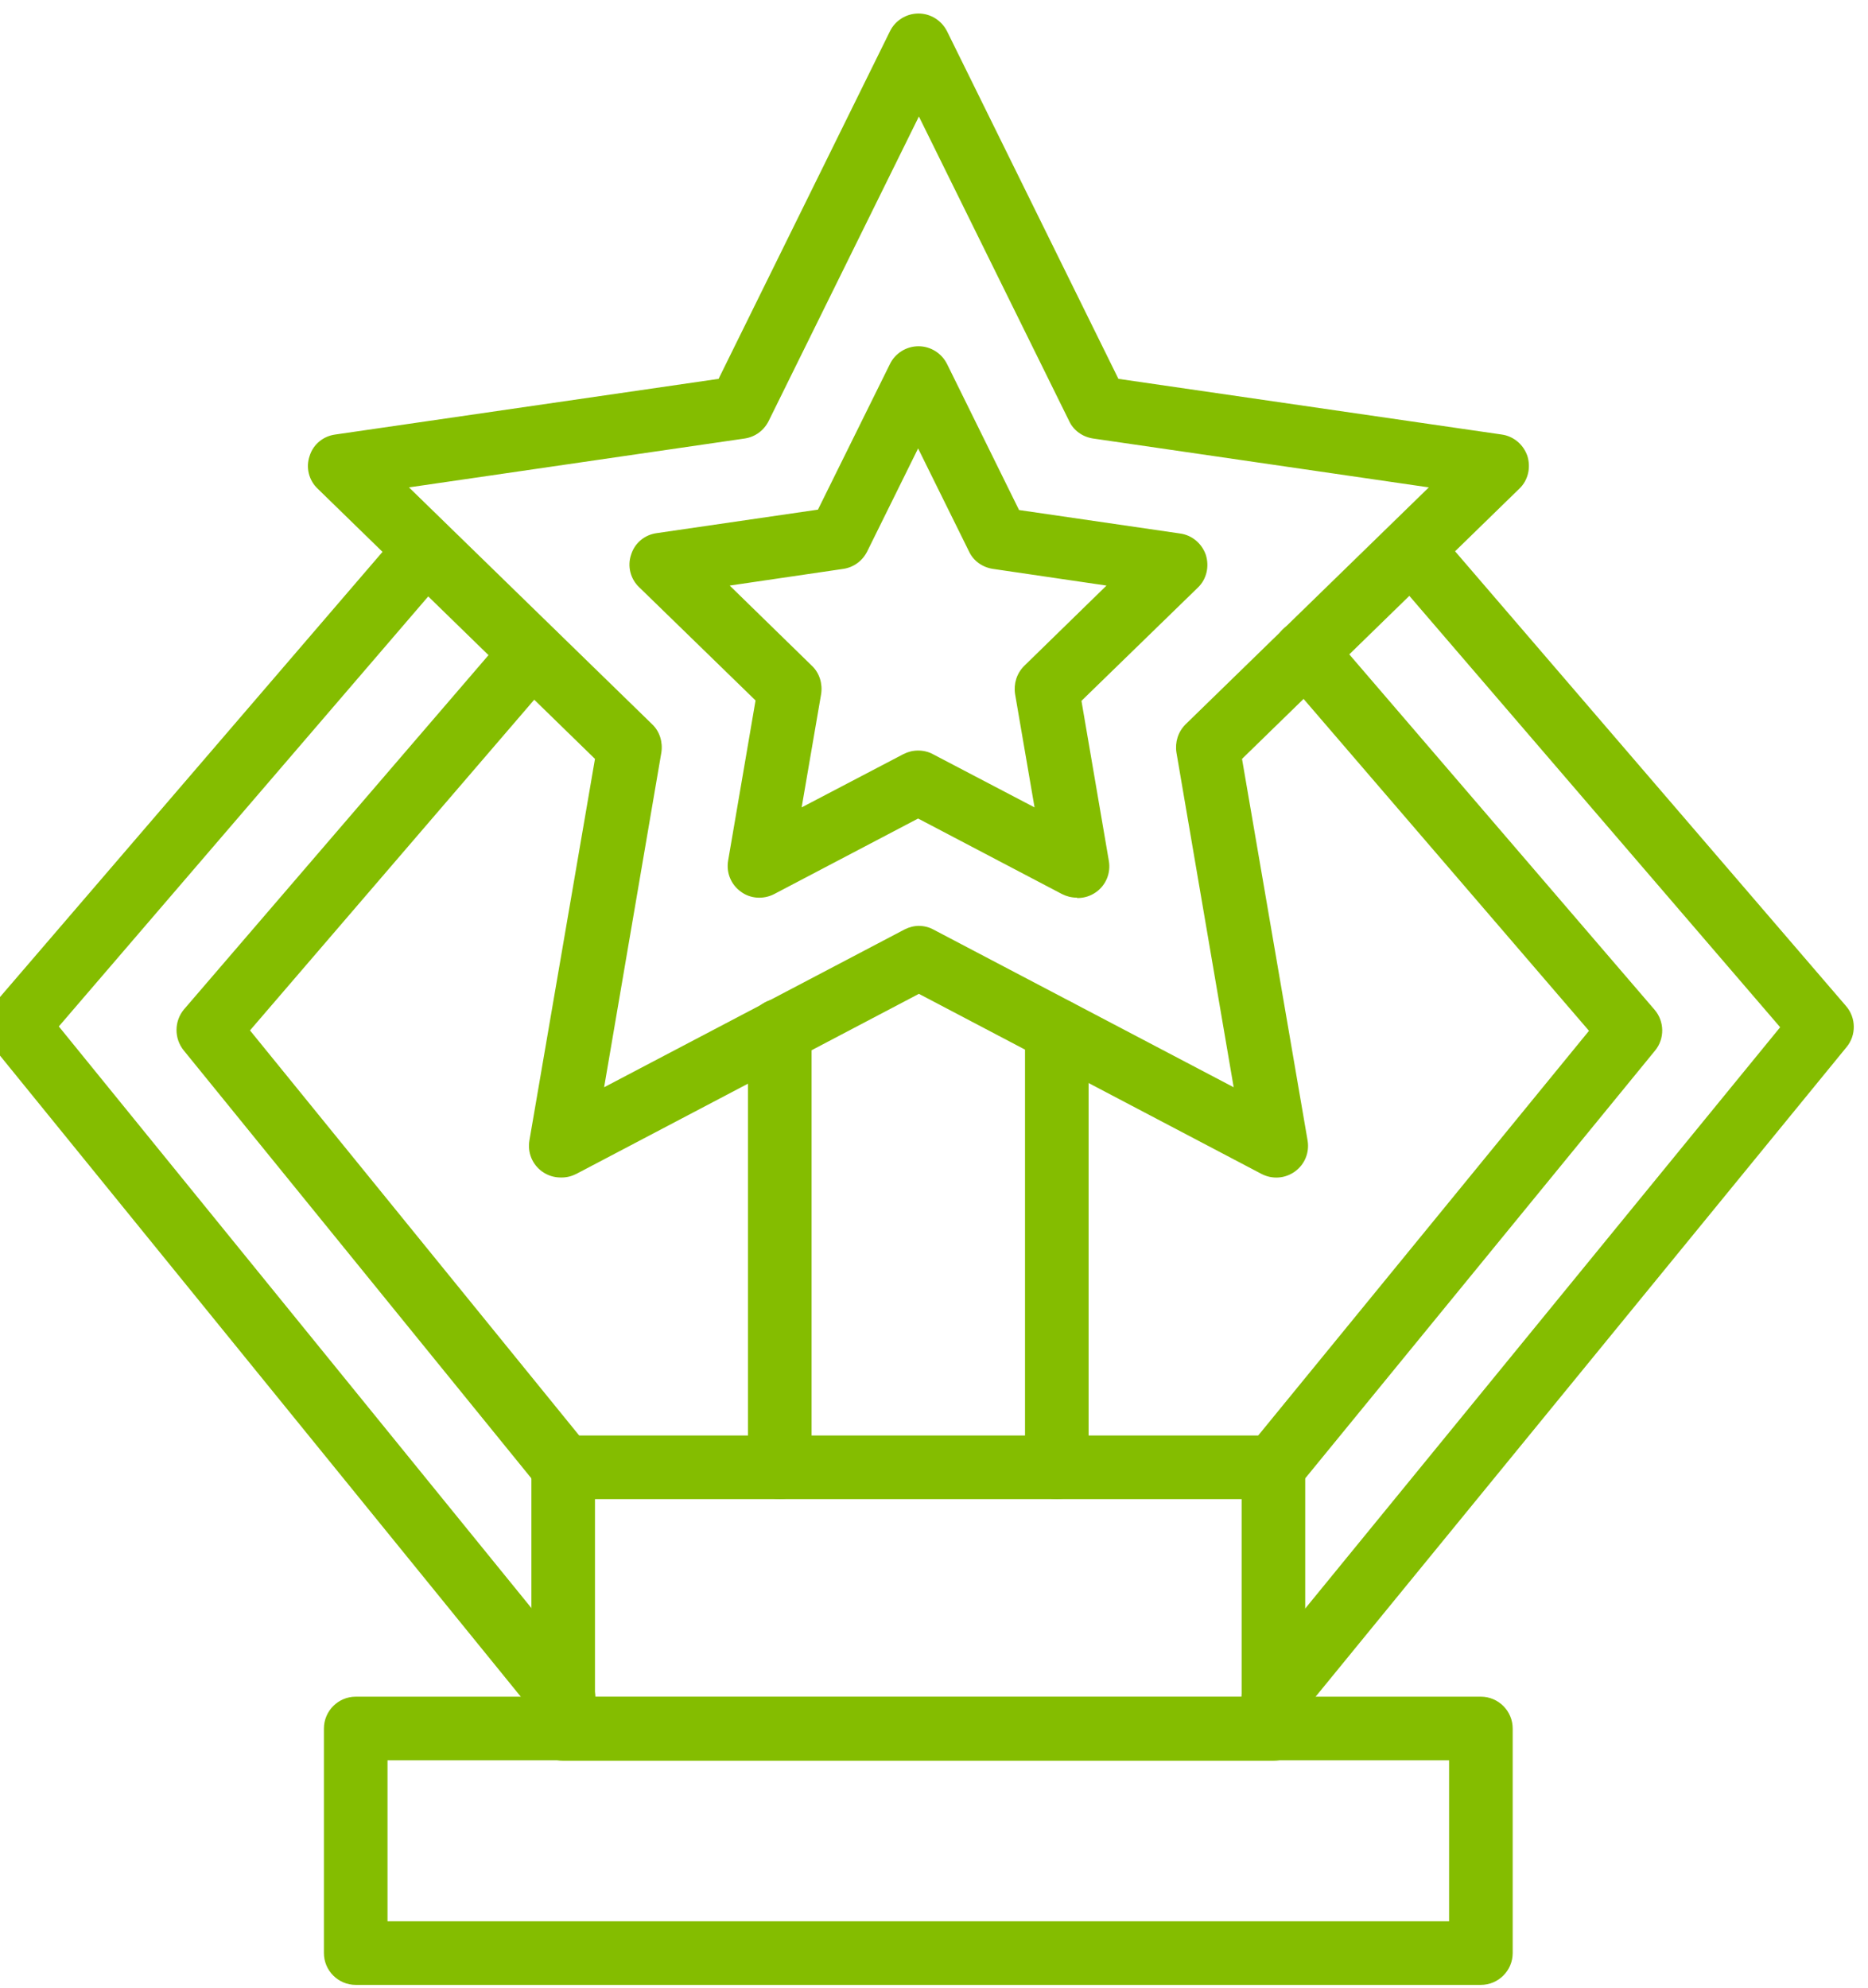
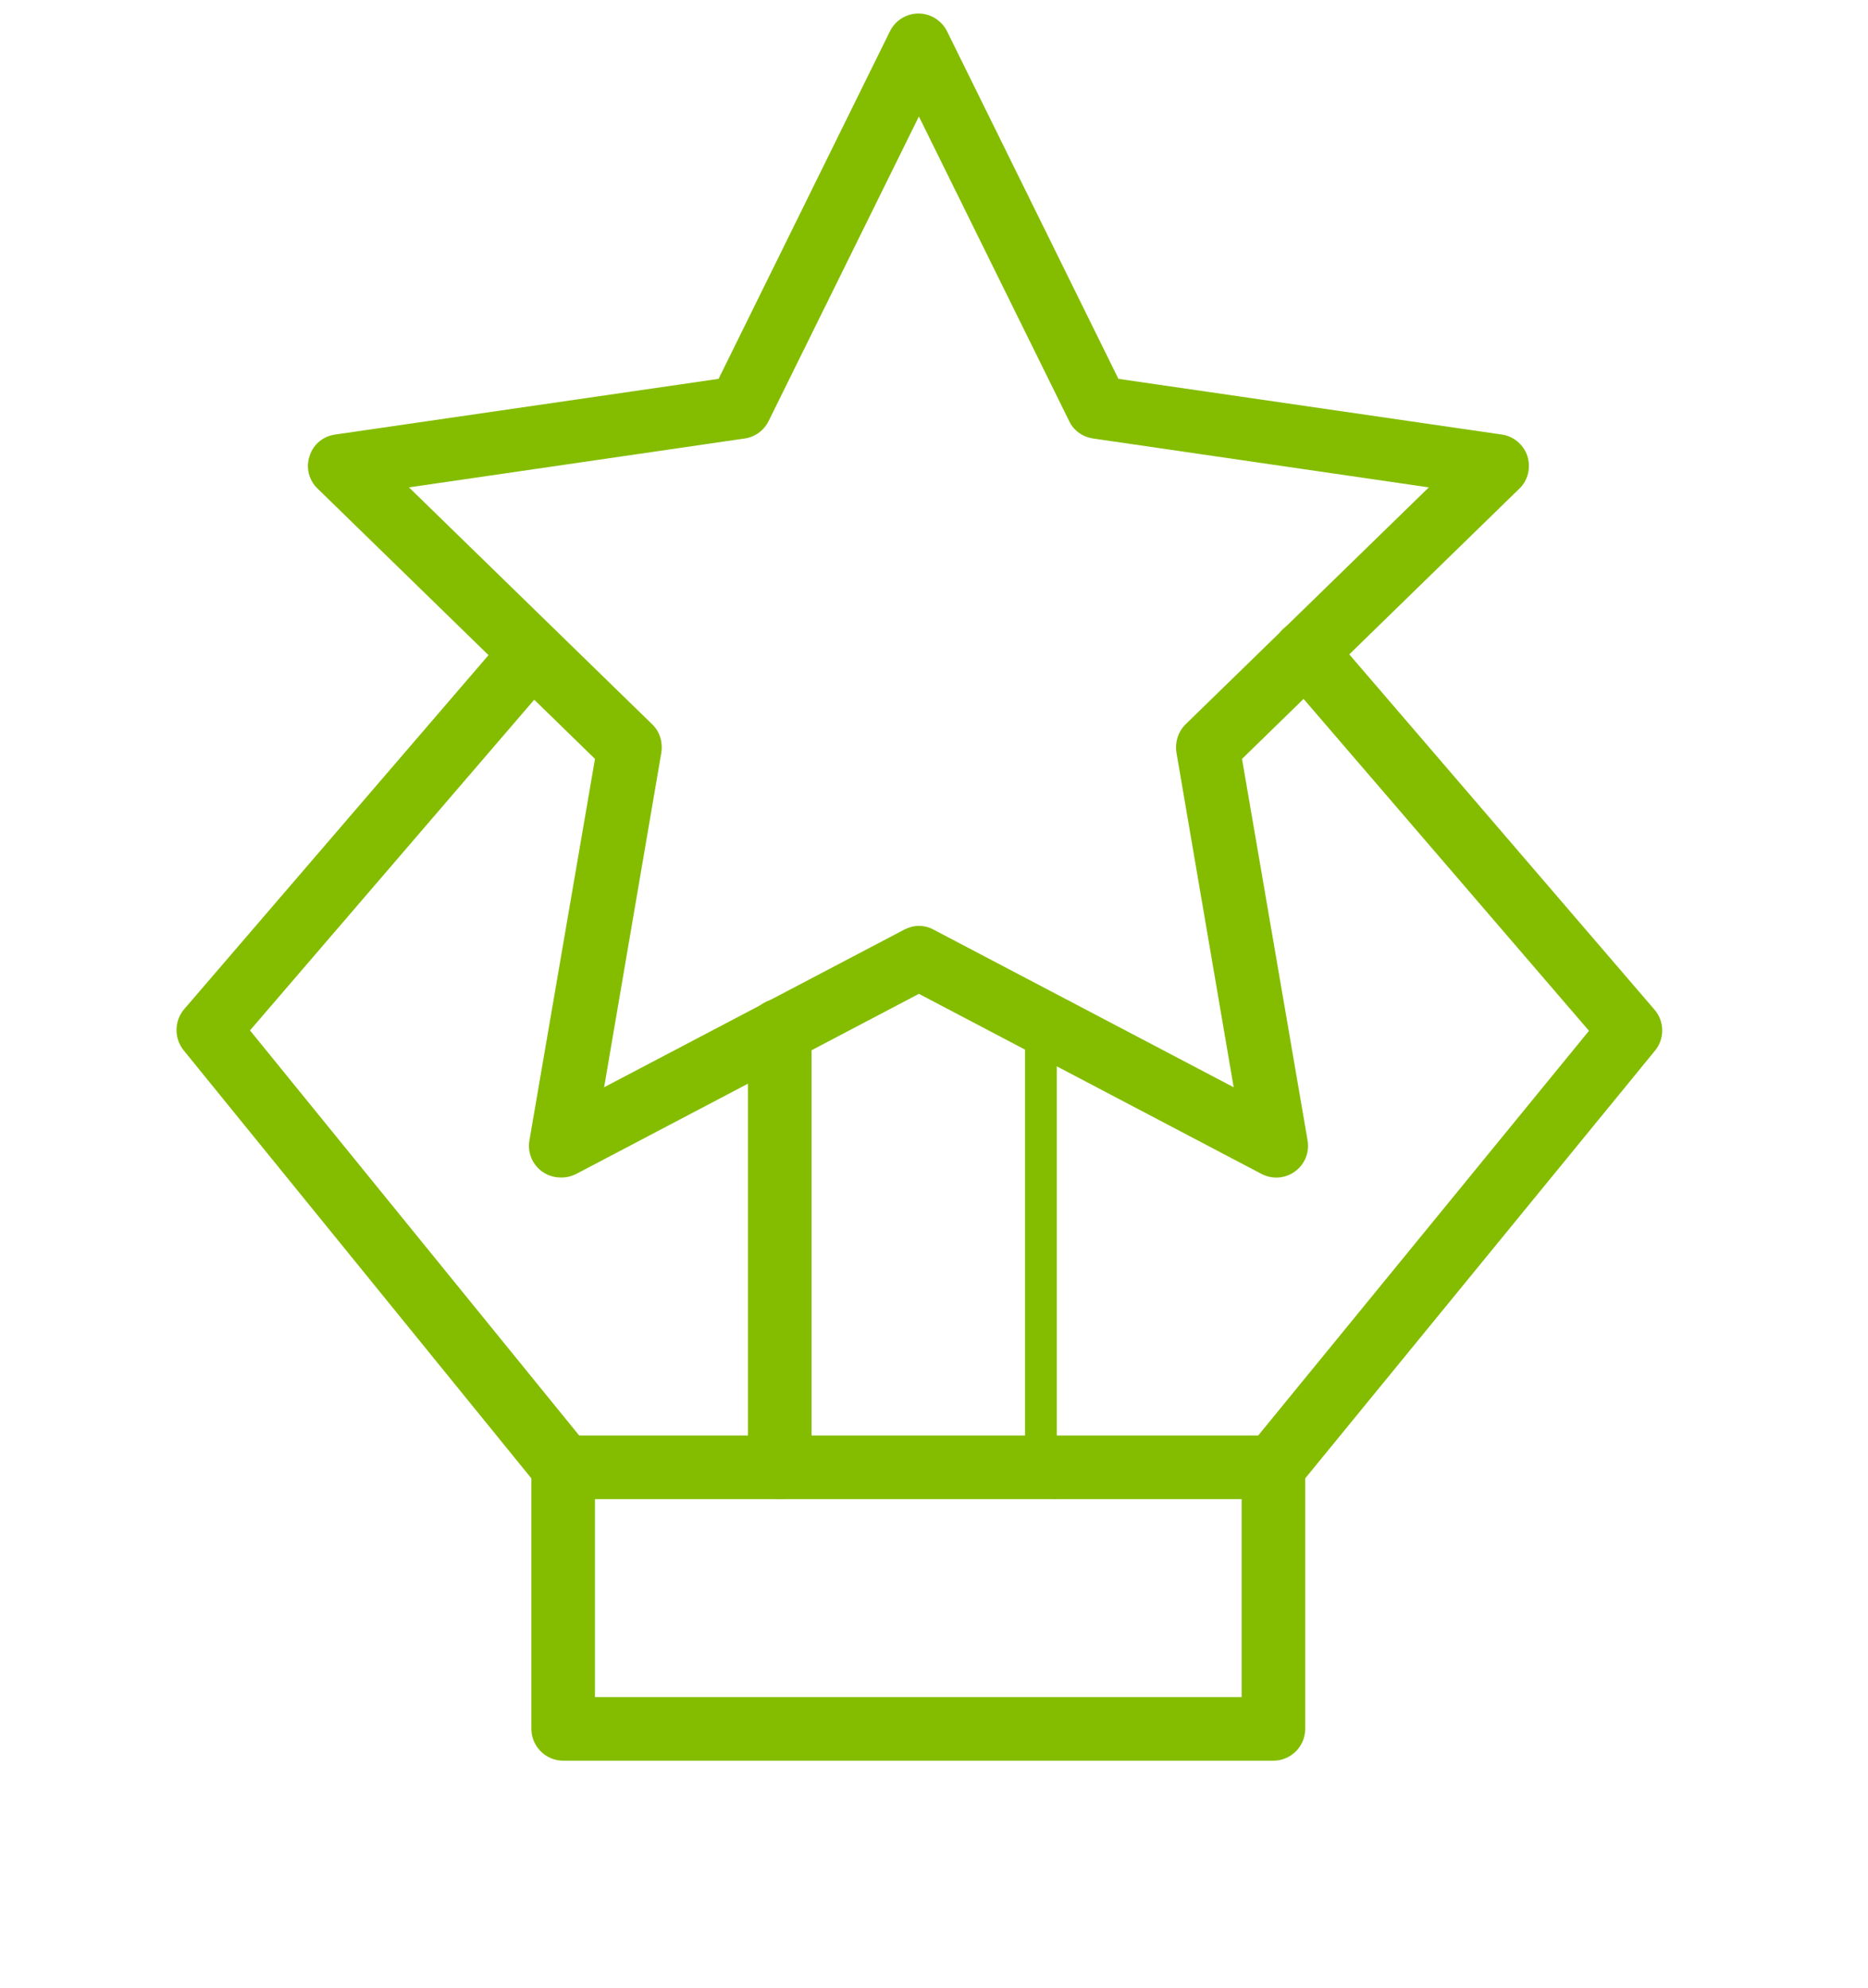
<svg xmlns="http://www.w3.org/2000/svg" clip-rule="evenodd" fill="#000000" fill-rule="evenodd" height="5" image-rendering="optimizeQuality" preserveAspectRatio="xMidYMid meet" shape-rendering="geometricPrecision" text-rendering="geometricPrecision" version="1" viewBox="1.1 0.9 4.7 5.0" width="4.7" zoomAndPan="magnify">
  <path d="M0 0H6.827V6.827H0z" fill="none" />
  <g>
    <g>
      <g>
        <g>
          <g>
            <g id="change1_6">
-               <path d="M4.826 5.893l-2.831 0c-0.044,0 -0.08,-0.036 -0.08,-0.08l0 -0.565c0,-0.044 0.036,-0.08 0.08,-0.08l2.831 -3.93701e-006c0.044,0 0.08,0.036 0.08,0.08l0 0.565c0,0.044 -0.036,0.08 -0.08,0.08zm-2.751 -0.16l2.671 0 0 -0.405 -2.671 -3.93701e-006 0 0.405z" fill="#84bd00" />
-             </g>
+               </g>
          </g>
          <g>
            <g id="change1_2">
              <path d="M4.304 5.329l-1.787 0c-0.044,0 -0.08,-0.036 -0.08,-0.08l0 -0.658c0,-0.044 0.036,-0.08 0.08,-0.08l1.787 0c0.044,0 0.08,0.036 0.08,0.08l0 0.658c0,0.044 -0.036,0.08 -0.08,0.08zm-1.707 -0.16l1.627 0 0 -0.498 -1.627 0 0 0.498z" fill="#84bd00" />
            </g>
          </g>
          <g>
            <g id="change1_10">
              <path d="M2.511 3.862c-0.017,0 -0.033,-0.005 -0.047,-0.015 -0.025,-0.018 -0.037,-0.048 -0.032,-0.078l0.165 -0.96 -0.698 -0.68c-0.022,-0.021 -0.03,-0.053 -0.02,-0.082 0.009,-0.029 0.034,-0.05 0.065,-0.054l0.964 -0.14 0.431 -0.874c0.013,-0.027 0.041,-0.045 0.072,-0.045 0.03,0 0.058,0.017 0.072,0.045l0.431 0.874 0.964 0.14c0.03,0.004 0.055,0.025 0.065,0.054 0.009,0.029 0.002,0.061 -0.02,0.082l-0.698 0.68 0.165 0.96c0.005,0.03 -0.007,0.06 -0.032,0.078 -0.025,0.018 -0.057,0.02 -0.084,0.006l-0.862 -0.453 -0.862 0.453c-0.012,0.006 -0.024,0.009 -0.037,0.009zm0.9 -0.633c0.013,0 0.026,0.003 0.037,0.009l0.756 0.397 -0.144 -0.842c-0.004,-0.026 0.004,-0.052 0.023,-0.071l0.612 -0.596 -0.845 -0.123c-0.026,-0.004 -0.049,-0.02 -0.06,-0.044l-0.378 -0.766 -0.378 0.766c-0.012,0.024 -0.034,0.04 -0.06,0.044l-0.845 0.123 0.612 0.596c0.019,0.018 0.027,0.045 0.023,0.071l-0.144 0.842 0.756 -0.397c0.012,-0.006 0.024,-0.009 0.037,-0.009z" fill="#84bd00" />
            </g>
          </g>
          <g>
            <g id="change1_4">
-               <path d="M3.809 3.158c-0.013,0 -0.025,-0.003 -0.037,-0.009l-0.362 -0.19 -0.362 0.19c-0.027,0.014 -0.06,0.012 -0.084,-0.006 -0.025,-0.018 -0.037,-0.048 -0.032,-0.078l0.069 -0.403 -0.293 -0.285c-0.022,-0.021 -0.03,-0.053 -0.02,-0.082 0.009,-0.029 0.034,-0.05 0.065,-0.054l0.405 -0.059 0.181 -0.366c0.013,-0.027 0.041,-0.045 0.072,-0.045 0.03,0 0.058,0.017 0.072,0.045l0.181 0.367 0.405 0.059c0.03,0.004 0.055,0.025 0.065,0.054 0.009,0.029 0.002,0.061 -0.02,0.082l-0.293 0.285 0.069 0.403c0.005,0.03 -0.007,0.06 -0.032,0.078 -0.014,0.01 -0.03,0.015 -0.047,0.015zm-0.399 -0.37c0.013,0 0.026,0.003 0.037,0.009l0.256 0.134 -0.049 -0.285c-0.004,-0.026 0.004,-0.052 0.023,-0.071l0.207 -0.202 -0.286 -0.042c-0.026,-0.004 -0.049,-0.02 -0.06,-0.044l-0.128 -0.259 -0.128 0.259c-0.012,0.024 -0.034,0.04 -0.06,0.044l-0.286 0.042 0.207 0.202c0.019,0.018 0.027,0.045 0.023,0.071l-0.049 0.285 0.256 -0.134c0.012,-0.006 0.024,-0.009 0.037,-0.009z" fill="#84bd00" />
-             </g>
+               </g>
          </g>
          <g>
            <g id="change1_8">
              <path d="M3.062 4.671c-0.044,0 -0.08,-0.036 -0.08,-0.08l0 -1.099c0,-0.044 0.036,-0.08 0.08,-0.08 0.044,0 0.08,0.036 0.08,0.08l0 1.099c0,0.044 -0.036,0.08 -0.08,0.08z" fill="#84bd00" />
            </g>
          </g>
          <g>
            <g id="change1_3">
-               <path d="M3.759 4.671c-0.044,0 -0.08,-0.036 -0.08,-0.08l0 -1.099c0,-0.044 0.036,-0.08 0.08,-0.08 0.044,0 0.08,0.036 0.08,0.08l0 1.099c0,0.044 -0.036,0.08 -0.08,0.08z" fill="#84bd00" />
+               <path d="M3.759 4.671c-0.044,0 -0.08,-0.036 -0.08,-0.08l0 -1.099c0,-0.044 0.036,-0.08 0.08,-0.08 0.044,0 0.08,0.036 0.08,0.08c0,0.044 -0.036,0.08 -0.08,0.08z" fill="#84bd00" />
            </g>
          </g>
          <g>
            <g id="change1_9">
              <path d="M4.304 4.671c-0.018,0 -0.036,-0.006 -0.051,-0.018 -0.034,-0.028 -0.039,-0.078 -0.011,-0.113l0.856 -1.047 -0.775 -0.901c-0.029,-0.034 -0.025,-0.084 0.009,-0.113 0.034,-0.029 0.084,-0.025 0.113,0.009l0.818 0.952c0.025,0.029 0.026,0.073 0.001,0.103l-0.899 1.099c-0.016,0.019 -0.039,0.029 -0.062,0.029z" fill="#84bd00" />
            </g>
          </g>
          <g>
            <g id="change1_1">
              <path d="M2.517 4.671c-0.023,0 -0.046,-0.01 -0.062,-0.03l-0.893 -1.099c-0.024,-0.03 -0.024,-0.073 0.001,-0.103l0.816 -0.949c0.029,-0.034 0.079,-0.037 0.113,-0.009 0.034,0.029 0.037,0.079 0.009,0.113l-0.772 0.898 0.851 1.047c0.028,0.034 0.023,0.085 -0.012,0.113 -0.015,0.012 -0.033,0.018 -0.05,0.018z" fill="#84bd00" />
            </g>
          </g>
          <g>
            <g id="change1_5">
-               <path d="M4.304 5.251c-0.018,0 -0.036,-0.006 -0.051,-0.018 -0.034,-0.028 -0.039,-0.078 -0.011,-0.113l1.337 -1.636 -0.981 -1.141c-0.029,-0.034 -0.025,-0.084 0.009,-0.113 0.034,-0.029 0.084,-0.025 0.113,0.009l1.025 1.192c0.025,0.029 0.026,0.073 0.001,0.103l-1.38 1.688c-0.016,0.019 -0.039,0.029 -0.062,0.029z" fill="#84bd00" />
-             </g>
+               </g>
          </g>
          <g>
            <g id="change1_7">
-               <path d="M2.517 5.253c-0.023,0 -0.046,-0.01 -0.062,-0.03l-1.374 -1.691c-0.024,-0.03 -0.024,-0.073 0.001,-0.103l1.027 -1.195c0.029,-0.034 0.079,-0.037 0.113,-0.009 0.034,0.029 0.037,0.079 0.009,0.113l-0.983 1.144 1.332 1.639c0.028,0.034 0.023,0.085 -0.012,0.113 -0.015,0.012 -0.033,0.018 -0.05,0.018z" fill="#84bd00" />
-             </g>
+               </g>
          </g>
        </g>
      </g>
    </g>
  </g>
</svg>